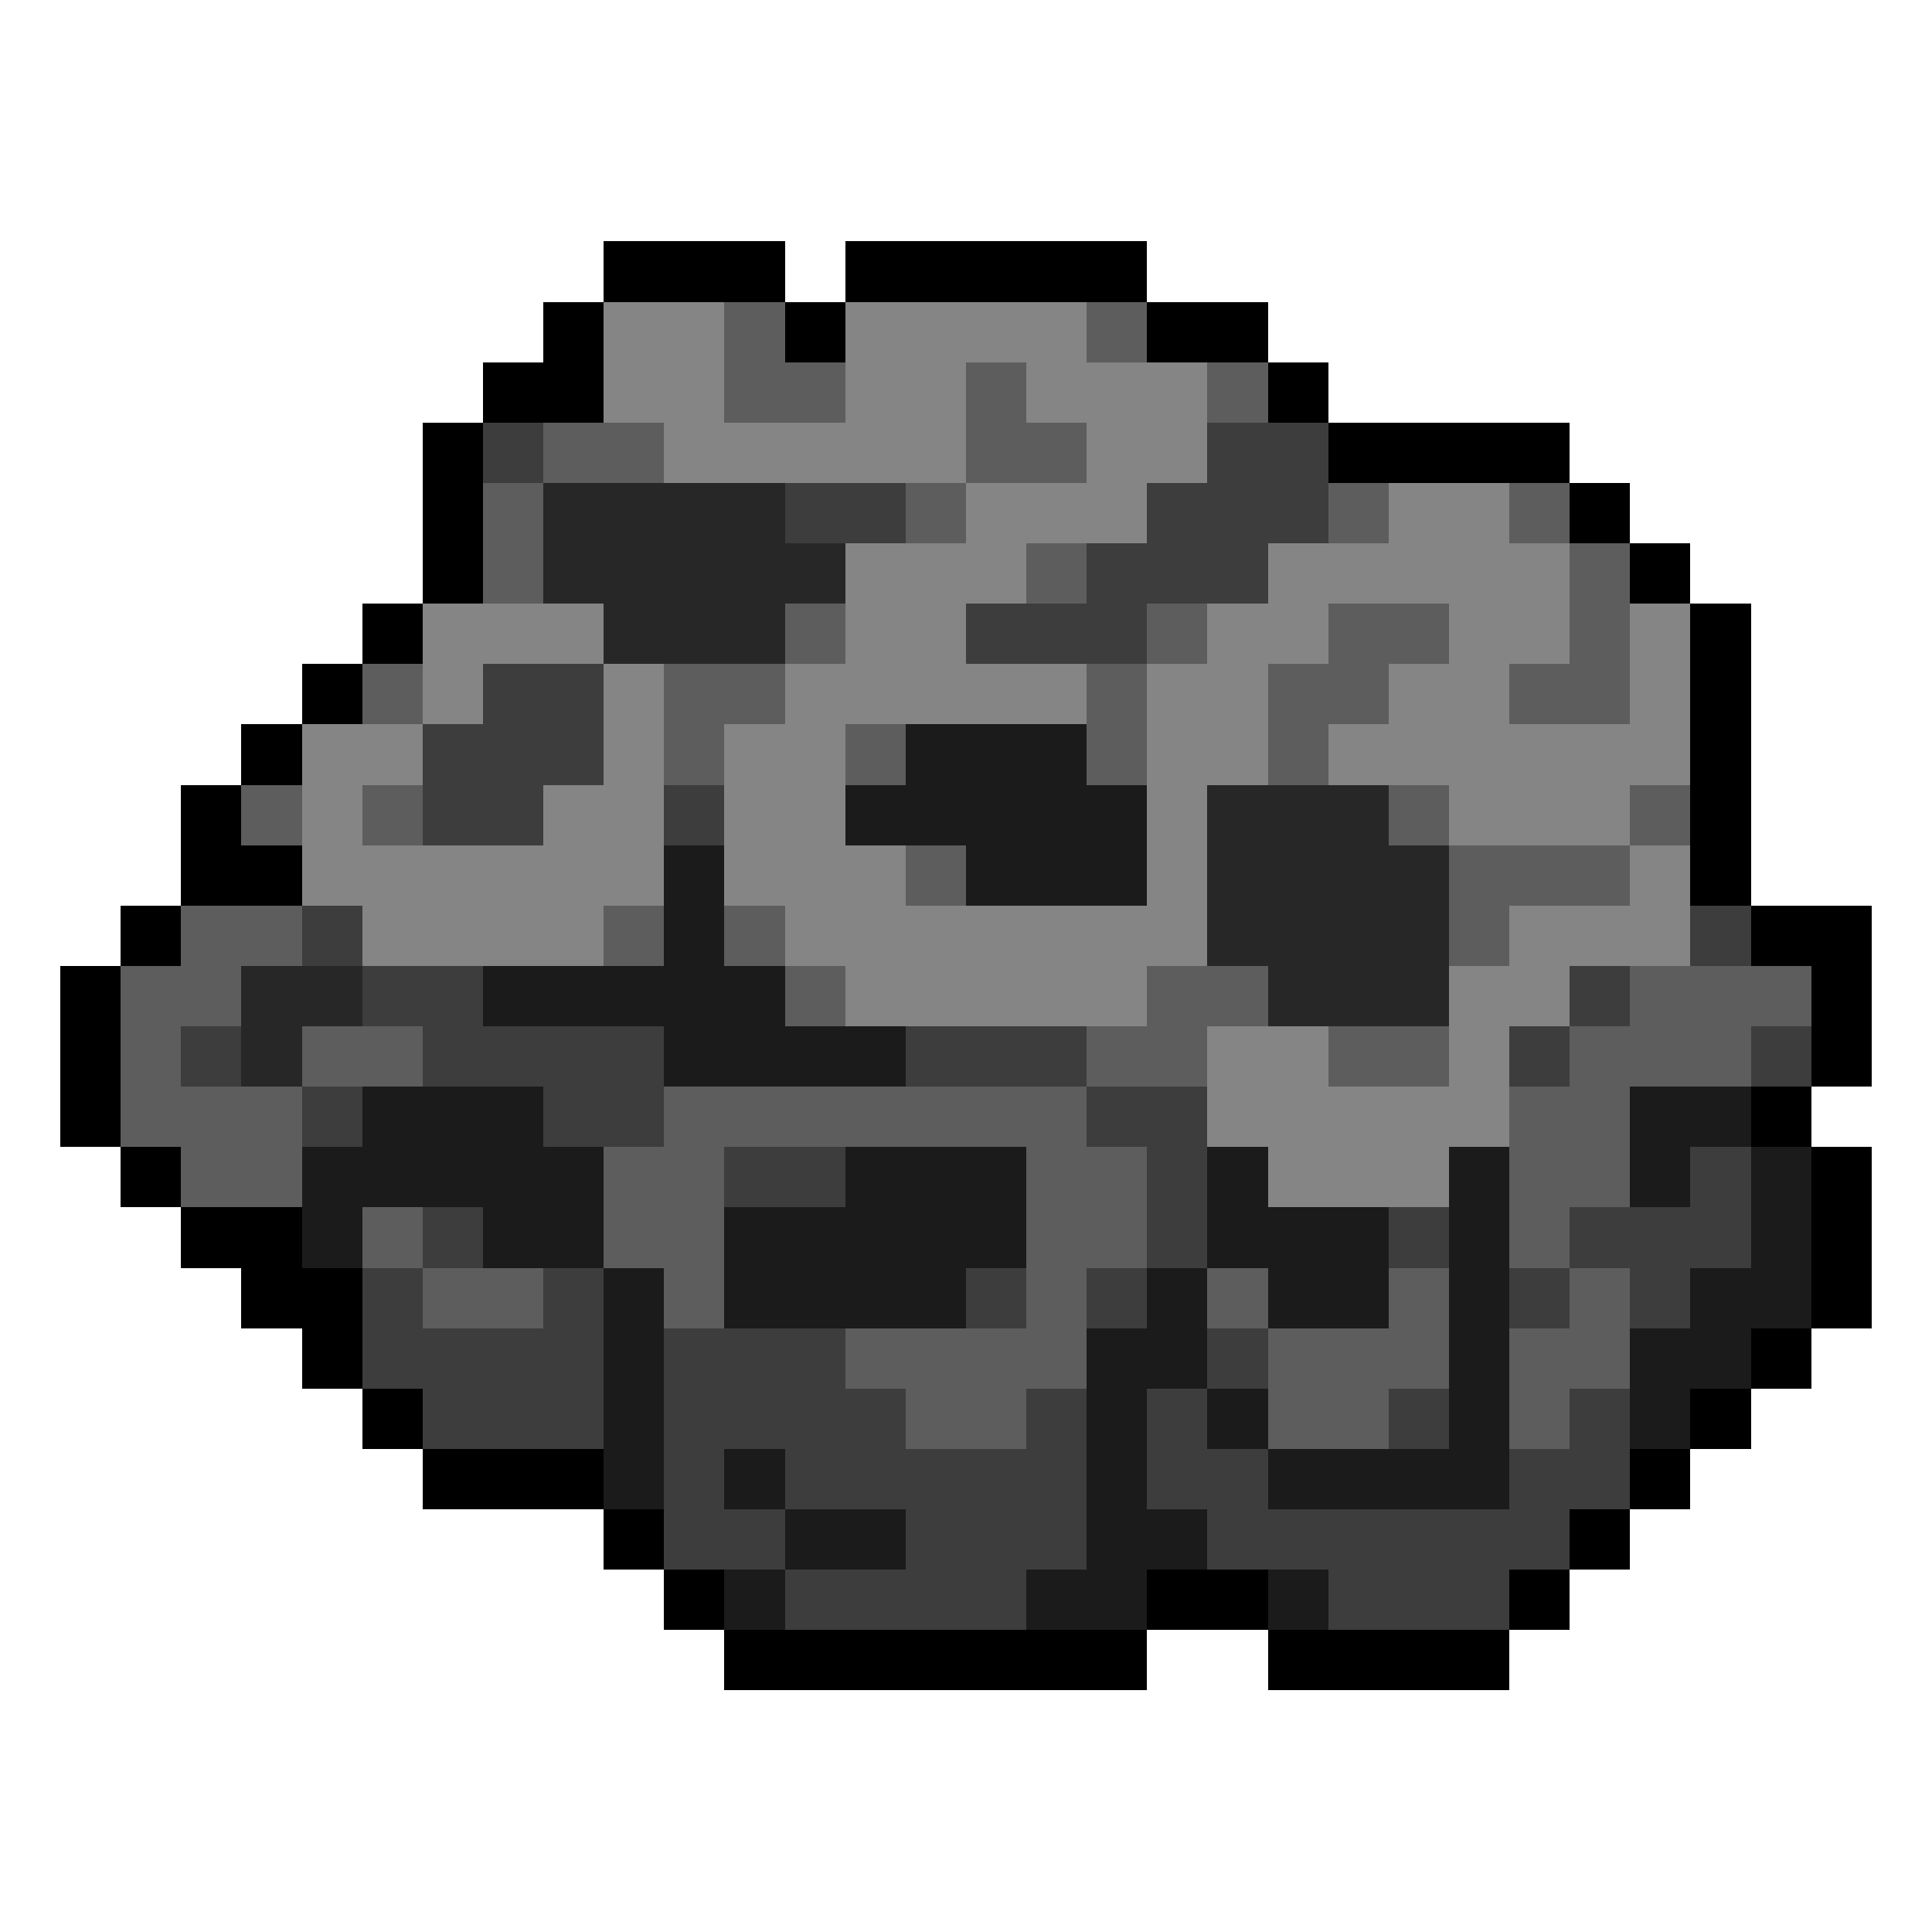
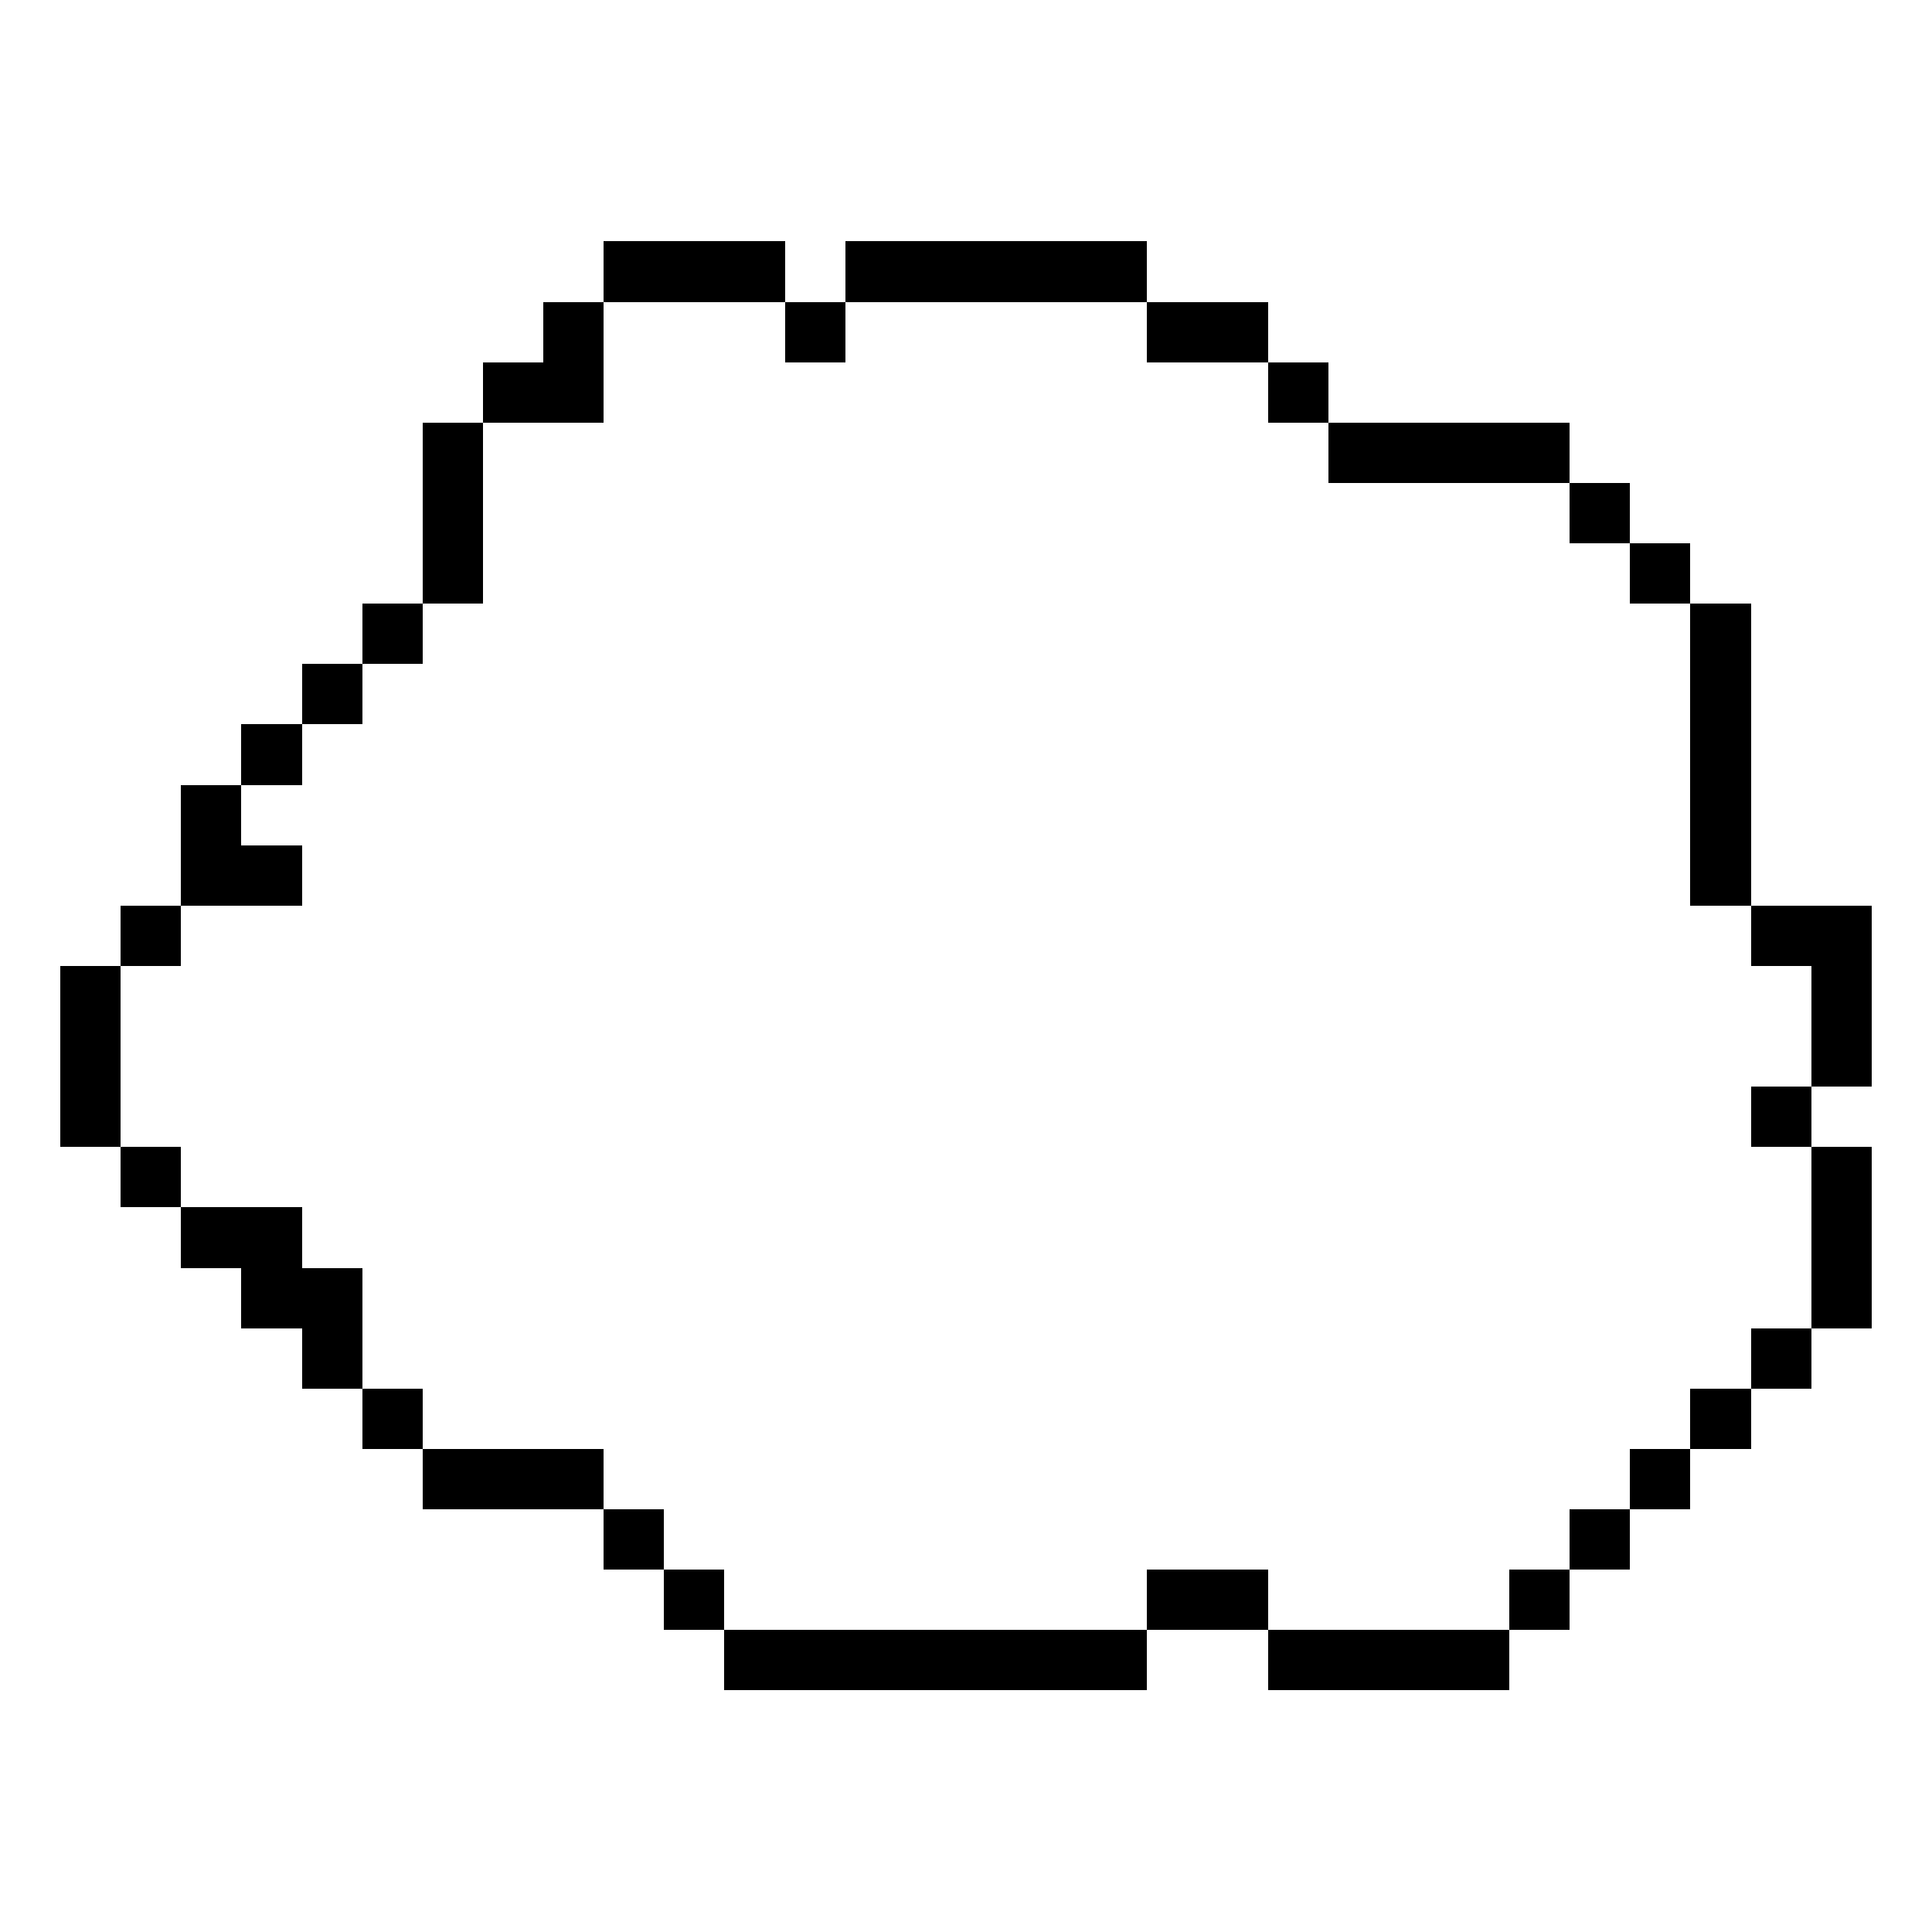
<svg xmlns="http://www.w3.org/2000/svg" viewBox="0 -0.5 32 32" shape-rendering="crispEdges">
  <path stroke="#000000" d="M10 4h3M14 4h5M9 5h1M13 5h1M19 5h2M8 6h2M21 6h1M7 7h1M22 7h4M7 8h1M26 8h1M7 9h1M27 9h1M6 10h1M28 10h1M5 11h1M28 11h1M4 12h1M28 12h1M3 13h1M28 13h1M3 14h2M28 14h1M2 15h1M29 15h2M1 16h1M30 16h1M1 17h1M30 17h1M1 18h1M29 18h1M2 19h1M30 19h1M3 20h2M30 20h1M4 21h2M30 21h1M5 22h1M29 22h1M6 23h1M28 23h1M7 24h3M27 24h1M10 25h1M26 25h1M11 26h1M19 26h2M25 26h1M12 27h7M21 27h4" />
-   <path stroke="#858585" d="M10 5h2M14 5h4M10 6h2M14 6h2M17 6h3M11 7h5M18 7h2M16 8h3M23 8h2M14 9h3M21 9h5M7 10h3M14 10h2M20 10h2M24 10h2M27 10h1M7 11h1M10 11h1M13 11h5M19 11h2M23 11h2M27 11h1M5 12h2M10 12h1M12 12h2M19 12h2M22 12h6M5 13h1M9 13h2M12 13h2M19 13h1M24 13h3M5 14h6M12 14h3M19 14h1M27 14h1M6 15h4M13 15h7M25 15h3M14 16h5M24 16h2M20 17h2M24 17h1M20 18h5M21 19h3" />
-   <path stroke="#5d5d5d" d="M12 5h1M18 5h1M12 6h2M16 6h1M20 6h1M9 7h2M16 7h2M8 8h1M15 8h1M22 8h1M25 8h1M8 9h1M17 9h1M26 9h1M13 10h1M19 10h1M22 10h2M26 10h1M6 11h1M11 11h2M18 11h1M21 11h2M25 11h2M11 12h1M14 12h1M18 12h1M21 12h1M4 13h1M6 13h1M23 13h1M27 13h1M15 14h1M24 14h3M3 15h2M10 15h1M12 15h1M24 15h1M2 16h2M13 16h1M19 16h2M27 16h3M2 17h1M5 17h2M18 17h2M22 17h2M26 17h3M2 18h3M11 18h7M25 18h2M3 19h2M10 19h2M17 19h2M25 19h2M6 20h1M10 20h2M17 20h2M25 20h1M7 21h2M11 21h1M17 21h1M20 21h1M23 21h1M26 21h1M14 22h4M21 22h3M25 22h2M15 23h2M21 23h2M25 23h1" />
-   <path stroke="#3d3d3d" d="M8 7h1M20 7h2M13 8h2M19 8h3M18 9h3M16 10h3M8 11h2M7 12h3M7 13h2M11 13h1M5 15h1M28 15h1M6 16h2M26 16h1M3 17h1M7 17h4M15 17h3M25 17h1M29 17h1M5 18h1M9 18h2M18 18h2M12 19h2M19 19h1M28 19h1M7 20h1M19 20h1M23 20h1M26 20h3M6 21h1M9 21h1M16 21h1M18 21h1M25 21h1M27 21h1M6 22h4M11 22h3M20 22h1M7 23h3M11 23h4M17 23h1M19 23h1M23 23h1M26 23h1M11 24h1M13 24h5M19 24h2M25 24h2M11 25h2M15 25h3M20 25h6M13 26h4M22 26h3" />
-   <path stroke="#272727" d="M9 8h4M9 9h5M10 10h3M20 13h3M20 14h4M20 15h4M4 16h2M21 16h3M4 17h1" />
-   <path stroke="#1b1b1b" d="M15 12h3M14 13h5M11 14h1M16 14h3M11 15h1M8 16h5M11 17h4M6 18h3M27 18h2M5 19h5M14 19h3M20 19h1M24 19h1M27 19h1M29 19h1M5 20h1M8 20h2M12 20h5M20 20h3M24 20h1M29 20h1M10 21h1M12 21h4M19 21h1M21 21h2M24 21h1M28 21h2M10 22h1M18 22h2M24 22h1M27 22h2M10 23h1M18 23h1M20 23h1M24 23h1M27 23h1M10 24h1M12 24h1M18 24h1M21 24h4M13 25h2M18 25h2M12 26h1M17 26h2M21 26h1" />
</svg>